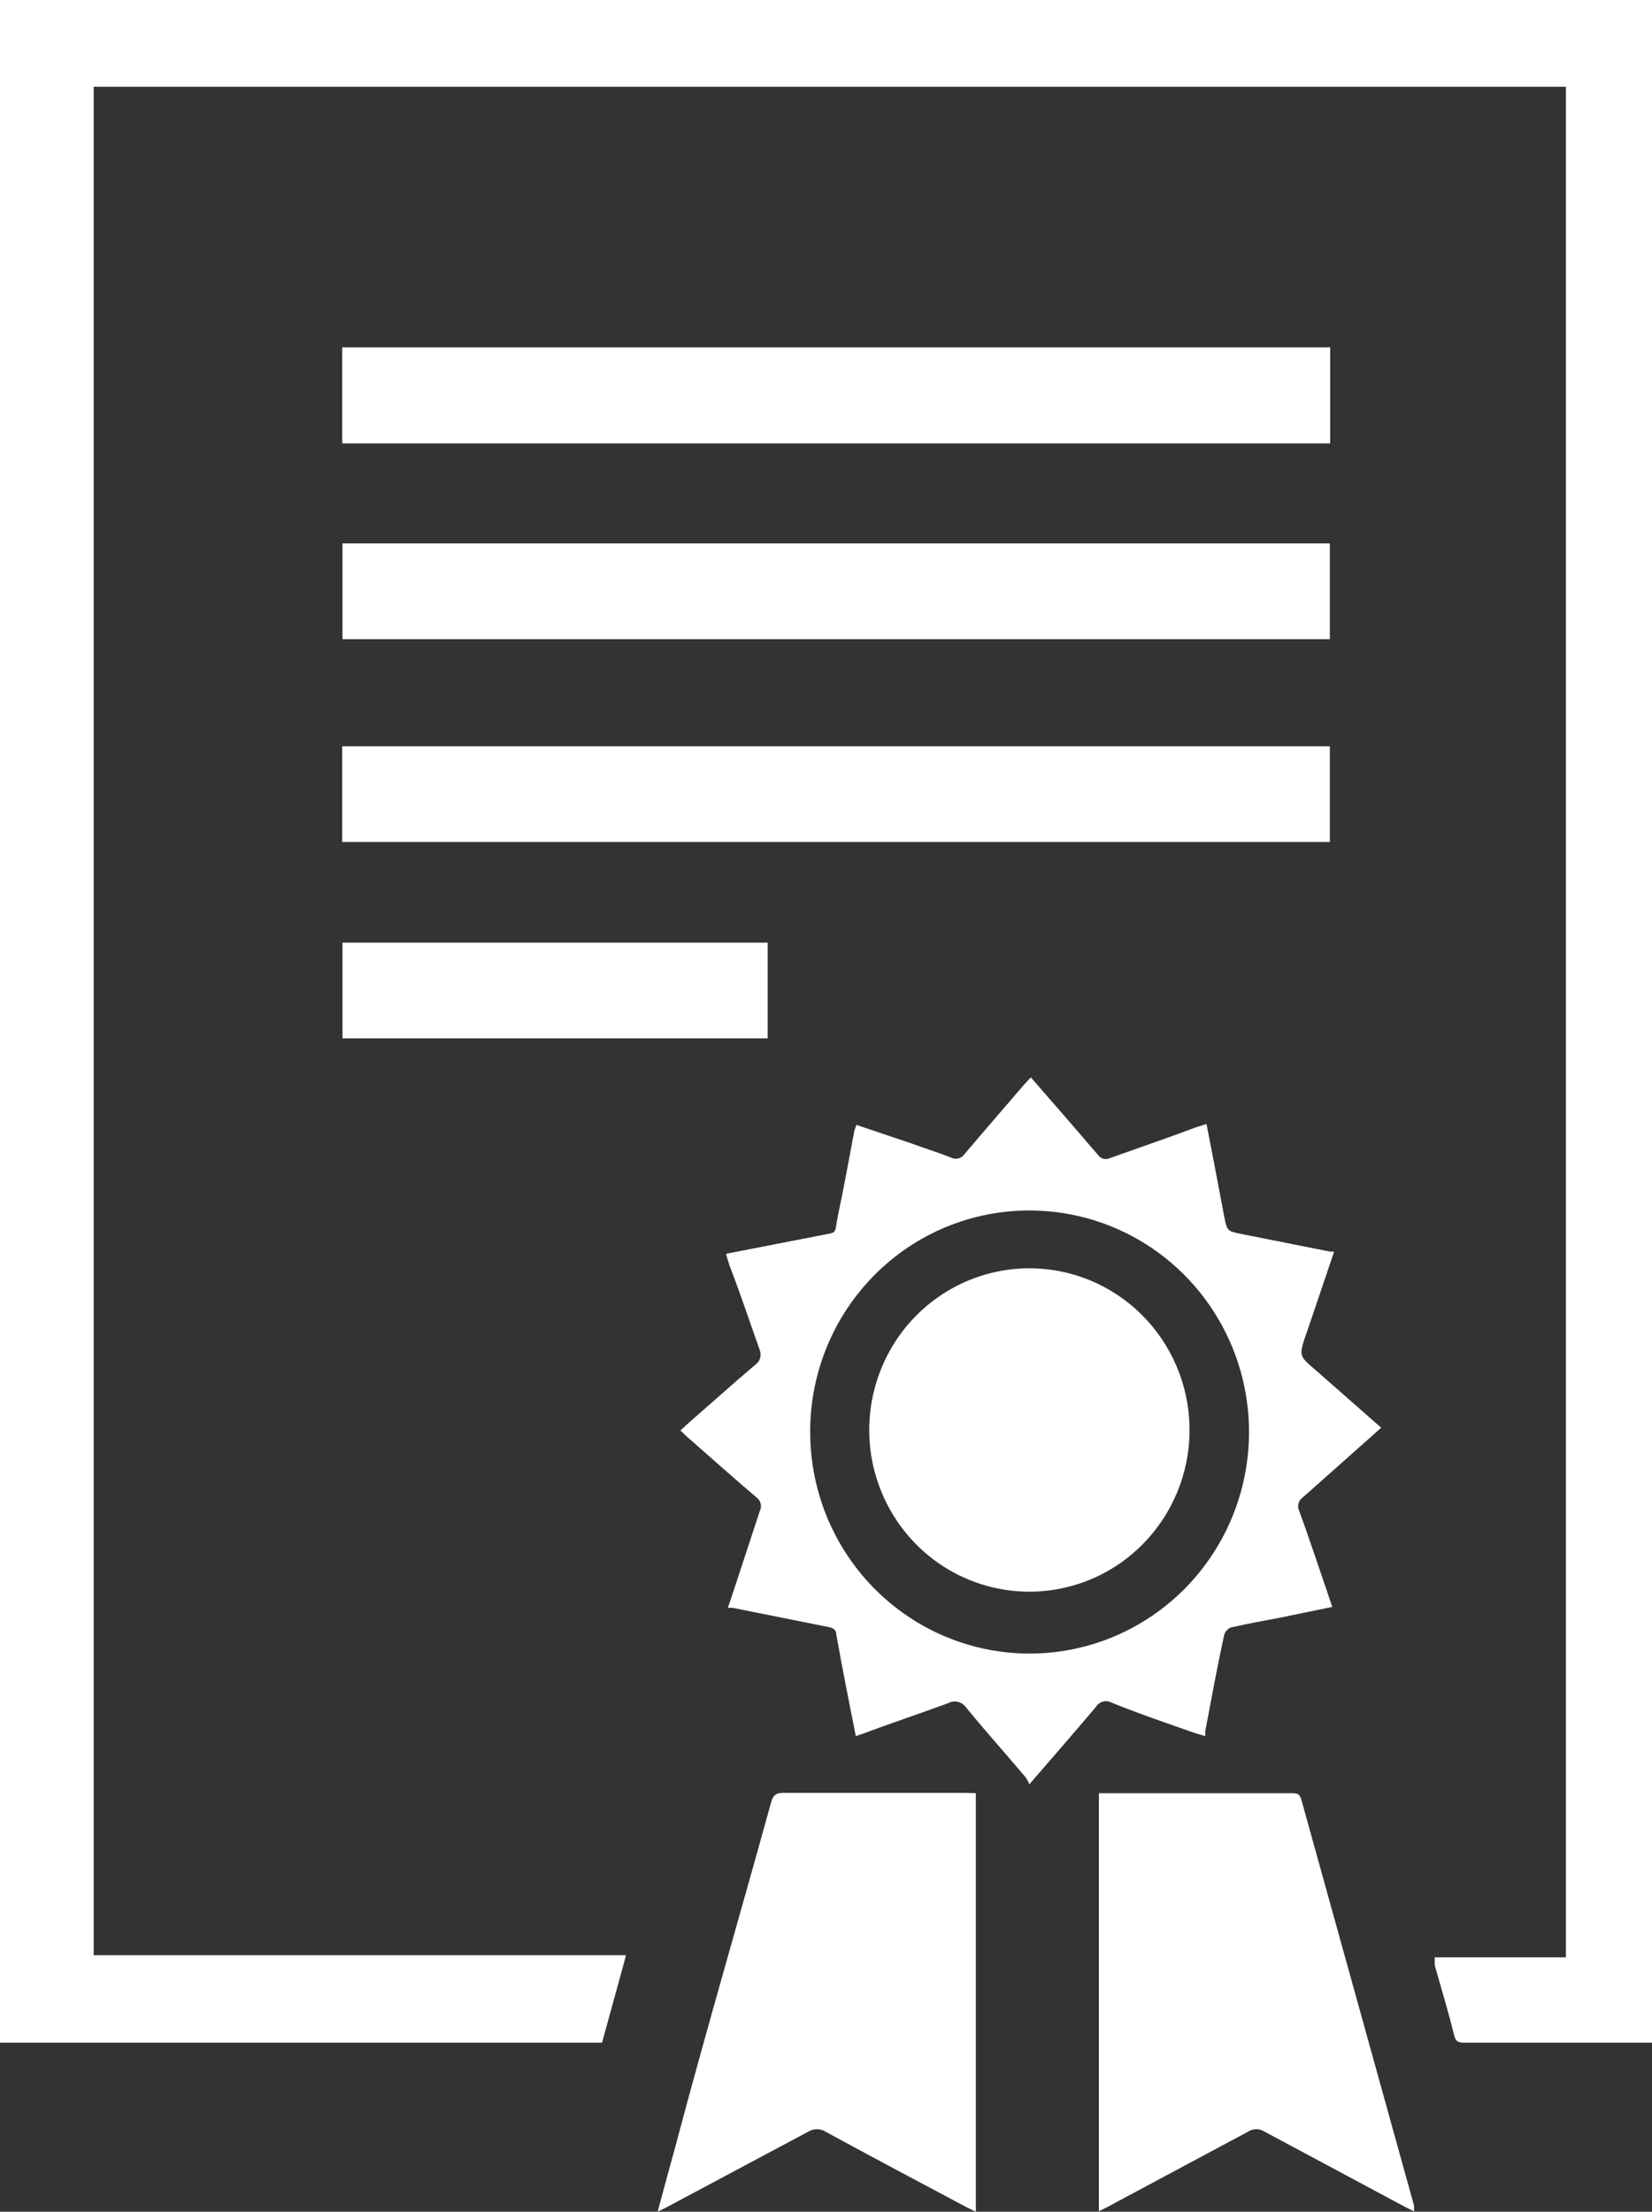
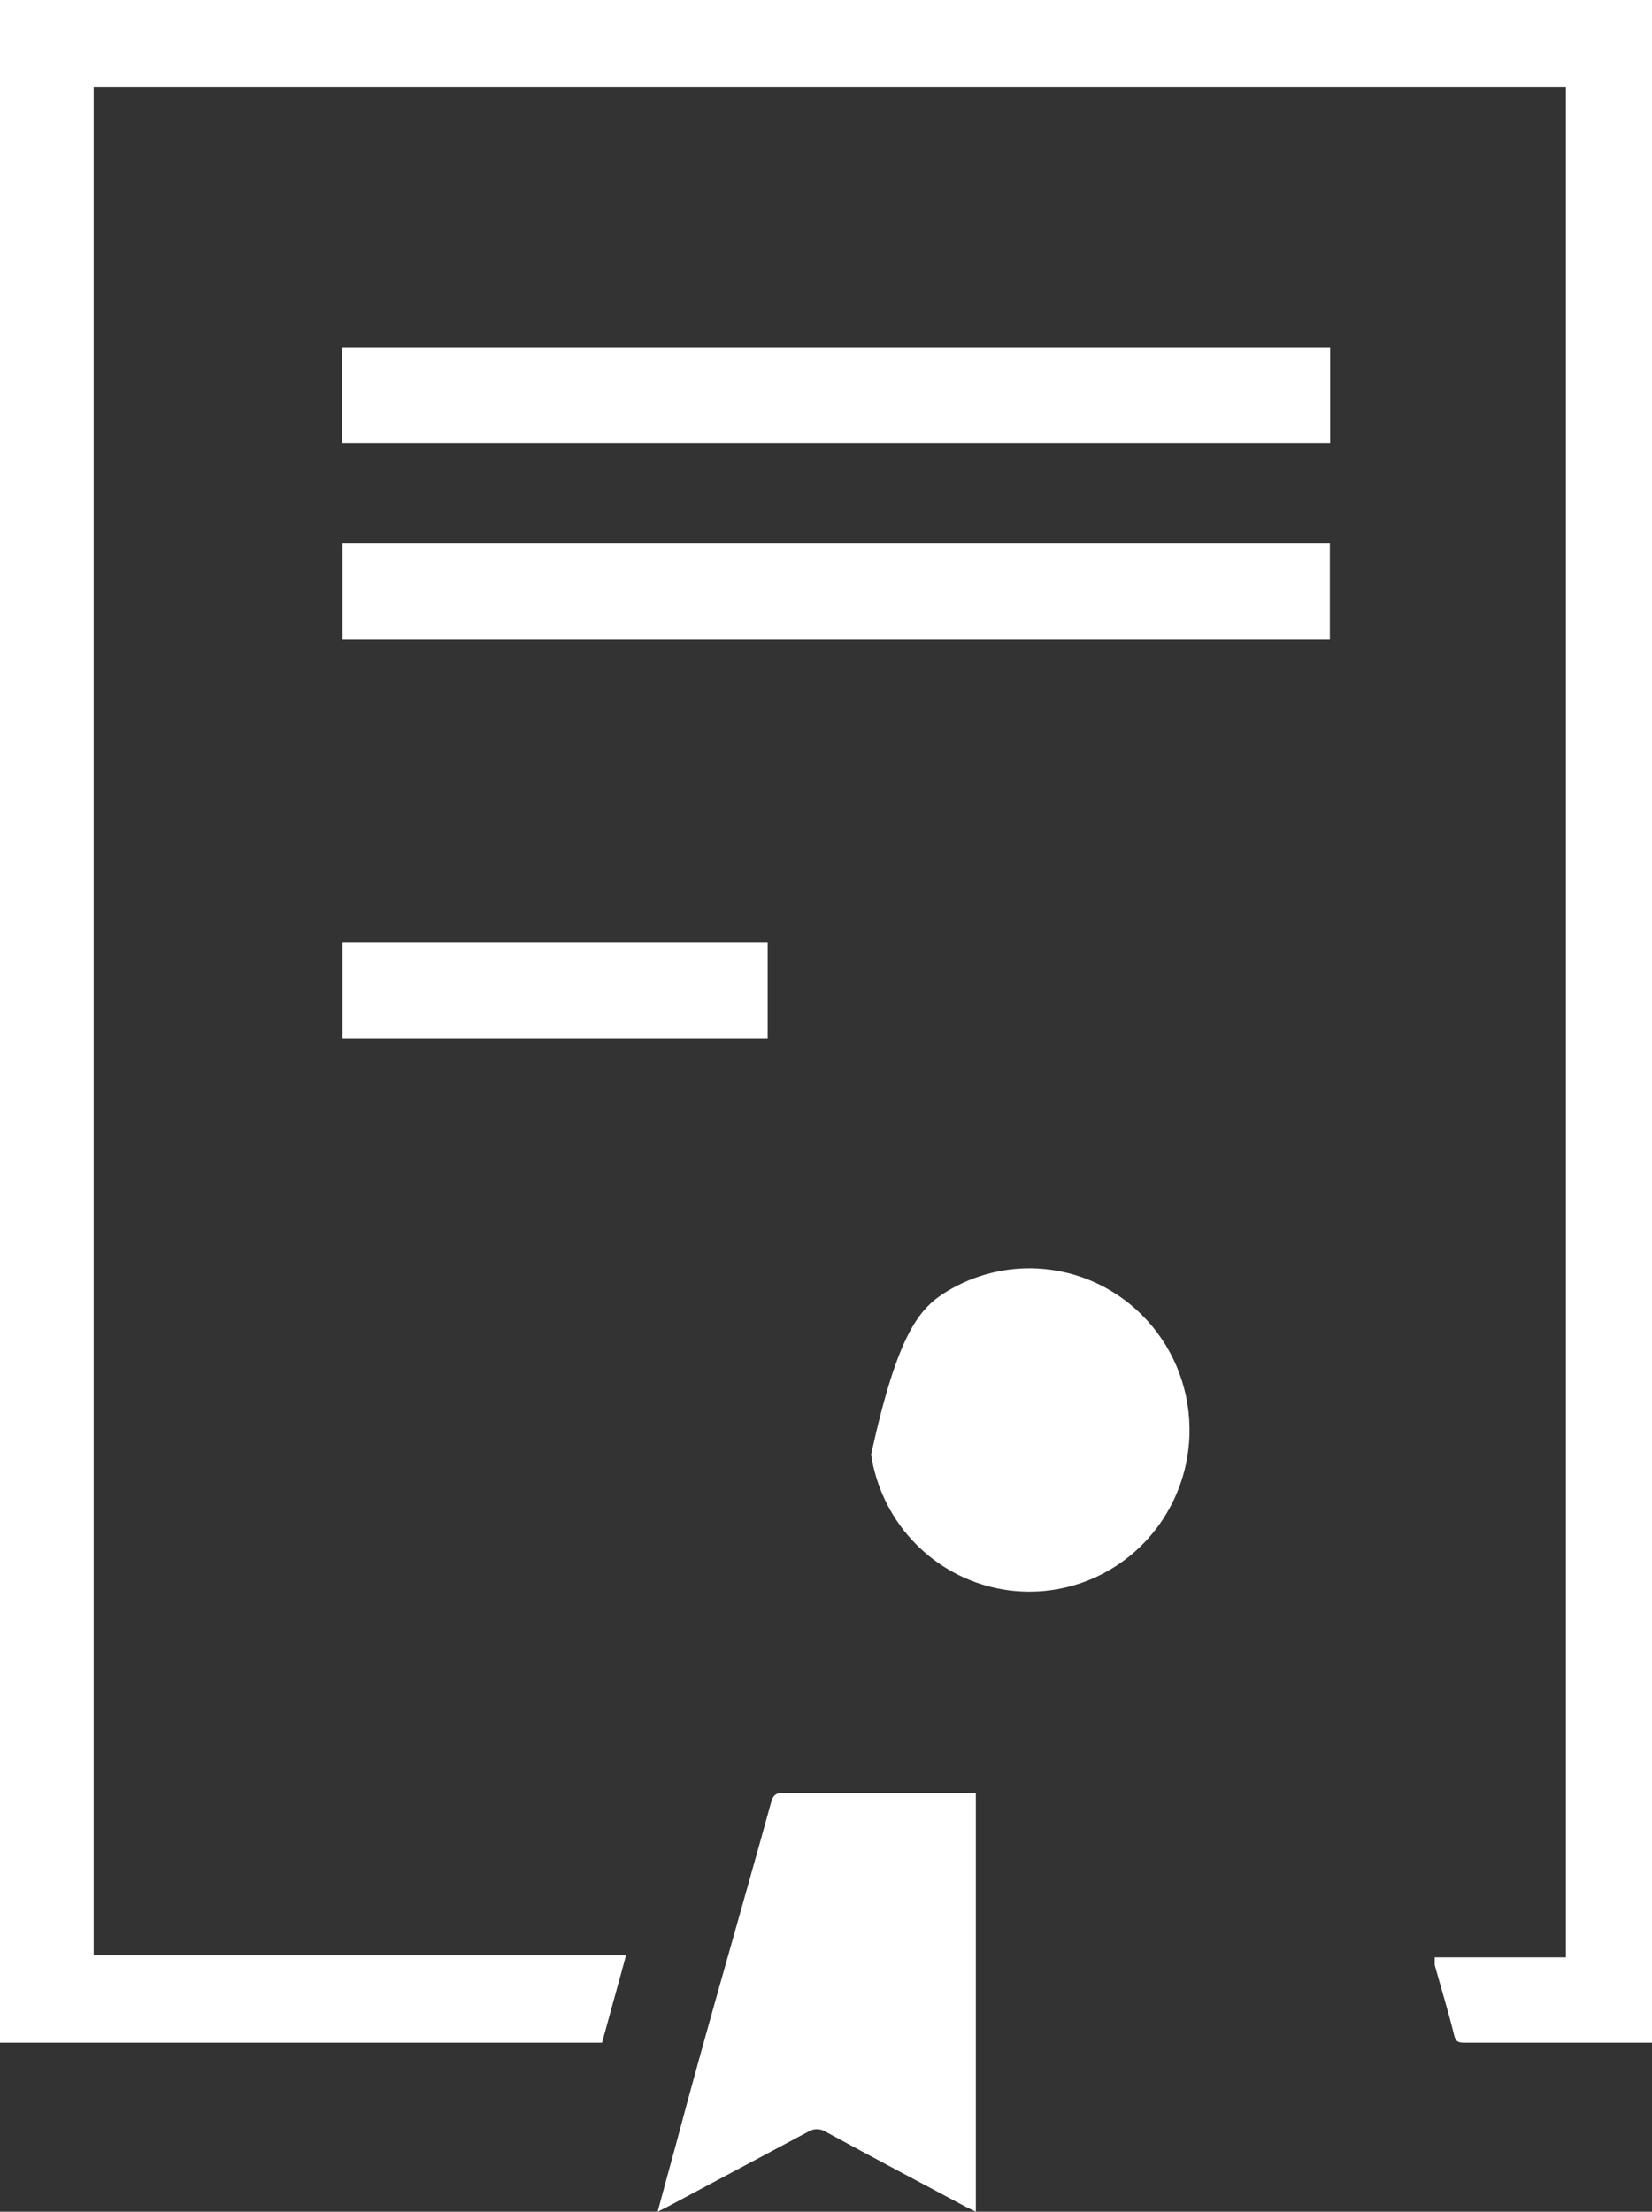
<svg xmlns="http://www.w3.org/2000/svg" width="68" height="91" viewBox="0 0 68 91" fill="none">
  <rect x="0" y="0" width="68" height="91" fill="#333333" stroke="none" />
  <path d="M3.856 80.446H25.769C25.431 81.708 25.106 82.844 24.781 84.044H0V0H68V84.044H67.562C65.148 84.044 62.746 84.044 60.332 84.044C60.057 84.044 59.919 84.044 59.844 83.69C59.606 82.731 59.319 81.796 59.056 80.85C59.056 80.761 59.056 80.66 59.056 80.534H64.456V3.568H3.856V80.446Z" fill="white" />
-   <path d="M29.897 51.585L33.65 50.853C34.55 50.664 34.313 50.853 34.5 49.969C34.738 48.858 34.938 47.722 35.151 46.611C35.151 46.51 35.213 46.422 35.251 46.283L37.465 47.028C38.016 47.23 38.578 47.406 39.129 47.621C39.224 47.675 39.337 47.69 39.443 47.664C39.55 47.639 39.643 47.574 39.704 47.482C40.505 46.535 41.318 45.601 42.131 44.654L42.431 44.326L43.957 46.081C44.37 46.56 44.783 47.04 45.208 47.533C45.263 47.607 45.342 47.659 45.432 47.679C45.521 47.7 45.615 47.688 45.696 47.646C46.859 47.23 48.048 46.826 49.224 46.384L49.661 46.245C49.912 47.507 50.149 48.77 50.387 50.032C50.512 50.651 50.5 50.651 51.125 50.777L54.753 51.497H54.915C54.54 52.595 54.177 53.694 53.802 54.779C53.427 55.865 53.464 55.764 54.252 56.458L56.854 58.743L53.627 61.609C53.54 61.669 53.477 61.757 53.45 61.859C53.422 61.961 53.432 62.069 53.477 62.165C53.94 63.427 54.377 64.766 54.84 66.116L52.689 66.558C52.013 66.684 51.338 66.811 50.662 66.962C50.595 66.99 50.535 67.032 50.487 67.087C50.44 67.142 50.405 67.207 50.387 67.278C50.112 68.54 49.862 69.904 49.611 71.23V71.431L49.224 71.318C48.073 70.914 46.91 70.522 45.759 70.055C45.648 69.995 45.52 69.979 45.398 70.012C45.277 70.045 45.173 70.124 45.108 70.232C44.233 71.267 43.344 72.29 42.369 73.414C42.326 73.3 42.267 73.194 42.194 73.098C41.393 72.151 40.567 71.23 39.779 70.27C39.7 70.147 39.576 70.058 39.435 70.023C39.293 69.988 39.144 70.009 39.016 70.081C37.853 70.51 36.664 70.901 35.489 71.343L35.226 71.431L34.813 69.336C34.675 68.641 34.55 67.947 34.425 67.253C34.425 67.051 34.288 66.975 34.075 66.937L30.16 66.154H29.959C30.06 65.876 30.135 65.624 30.222 65.371L31.273 62.177C31.323 62.082 31.336 61.972 31.311 61.867C31.285 61.763 31.223 61.671 31.135 61.609C30.16 60.776 29.209 59.93 28.246 59.084L28.008 58.857L28.308 58.579C29.234 57.771 30.147 56.951 31.085 56.155C31.181 56.091 31.251 55.996 31.285 55.886C31.32 55.776 31.315 55.657 31.273 55.549C30.86 54.388 30.472 53.214 30.022 52.052L29.897 51.636M33.349 58.895C33.345 60.698 33.869 62.462 34.858 63.963C35.846 65.465 37.253 66.637 38.902 67.332C40.55 68.026 42.366 68.212 44.119 67.865C45.871 67.518 47.483 66.655 48.75 65.383C50.016 64.112 50.881 62.49 51.234 60.723C51.588 58.956 51.414 57.123 50.735 55.455C50.056 53.788 48.902 52.361 47.42 51.355C45.937 50.35 44.193 49.81 42.406 49.805C41.219 49.798 40.043 50.029 38.944 50.483C37.846 50.936 36.847 51.605 36.005 52.45C35.163 53.294 34.496 54.299 34.04 55.405C33.584 56.511 33.349 57.697 33.349 58.895Z" fill="white" />
  <path d="M54.753 14.291H14.085V18.243H54.753V14.291Z" fill="white" />
-   <path d="M45.233 91V73.78H53.127C53.377 73.78 53.502 73.78 53.577 74.083C55.12 79.638 56.663 85.193 58.205 90.748C58.205 90.748 58.205 90.861 58.205 90.987L57.805 90.785L52.051 87.705C51.95 87.64 51.833 87.605 51.713 87.605C51.593 87.605 51.476 87.64 51.375 87.705L45.621 90.785L45.196 91" fill="white" />
  <path d="M40.167 73.78V91L39.779 90.811C37.853 89.788 35.926 88.765 34 87.718C33.888 87.644 33.758 87.605 33.625 87.605C33.492 87.605 33.361 87.644 33.249 87.718L27.52 90.773L27.07 91C27.32 90.066 27.558 89.195 27.795 88.336C29.046 83.615 30.435 78.893 31.736 74.171C31.811 73.893 31.911 73.767 32.236 73.767C34.738 73.767 37.24 73.767 39.742 73.767L40.167 73.78Z" fill="white" />
-   <path d="M54.74 30.704H14.085V34.643H54.74V30.704Z" fill="white" />
  <path d="M54.74 22.359H14.098V26.298H54.74V22.359Z" fill="white" />
  <path d="M31.598 38.784H14.098V42.722H31.598V38.784Z" fill="white" />
-   <path d="M48.961 59.047C48.92 60.367 48.489 61.645 47.725 62.718C46.962 63.791 45.898 64.611 44.671 65.071C43.444 65.532 42.109 65.614 40.836 65.306C39.563 64.998 38.409 64.315 37.522 63.343C36.636 62.371 36.056 61.154 35.856 59.848C35.657 58.542 35.848 57.206 36.404 56.01C36.96 54.814 37.856 53.812 38.979 53.132C40.101 52.452 41.399 52.124 42.706 52.191C44.431 52.28 46.052 53.047 47.221 54.329C48.391 55.611 49.016 57.305 48.961 59.047Z" fill="white" />
+   <path d="M48.961 59.047C48.92 60.367 48.489 61.645 47.725 62.718C46.962 63.791 45.898 64.611 44.671 65.071C43.444 65.532 42.109 65.614 40.836 65.306C39.563 64.998 38.409 64.315 37.522 63.343C36.636 62.371 36.056 61.154 35.856 59.848C36.96 54.814 37.856 53.812 38.979 53.132C40.101 52.452 41.399 52.124 42.706 52.191C44.431 52.28 46.052 53.047 47.221 54.329C48.391 55.611 49.016 57.305 48.961 59.047Z" fill="white" />
</svg>